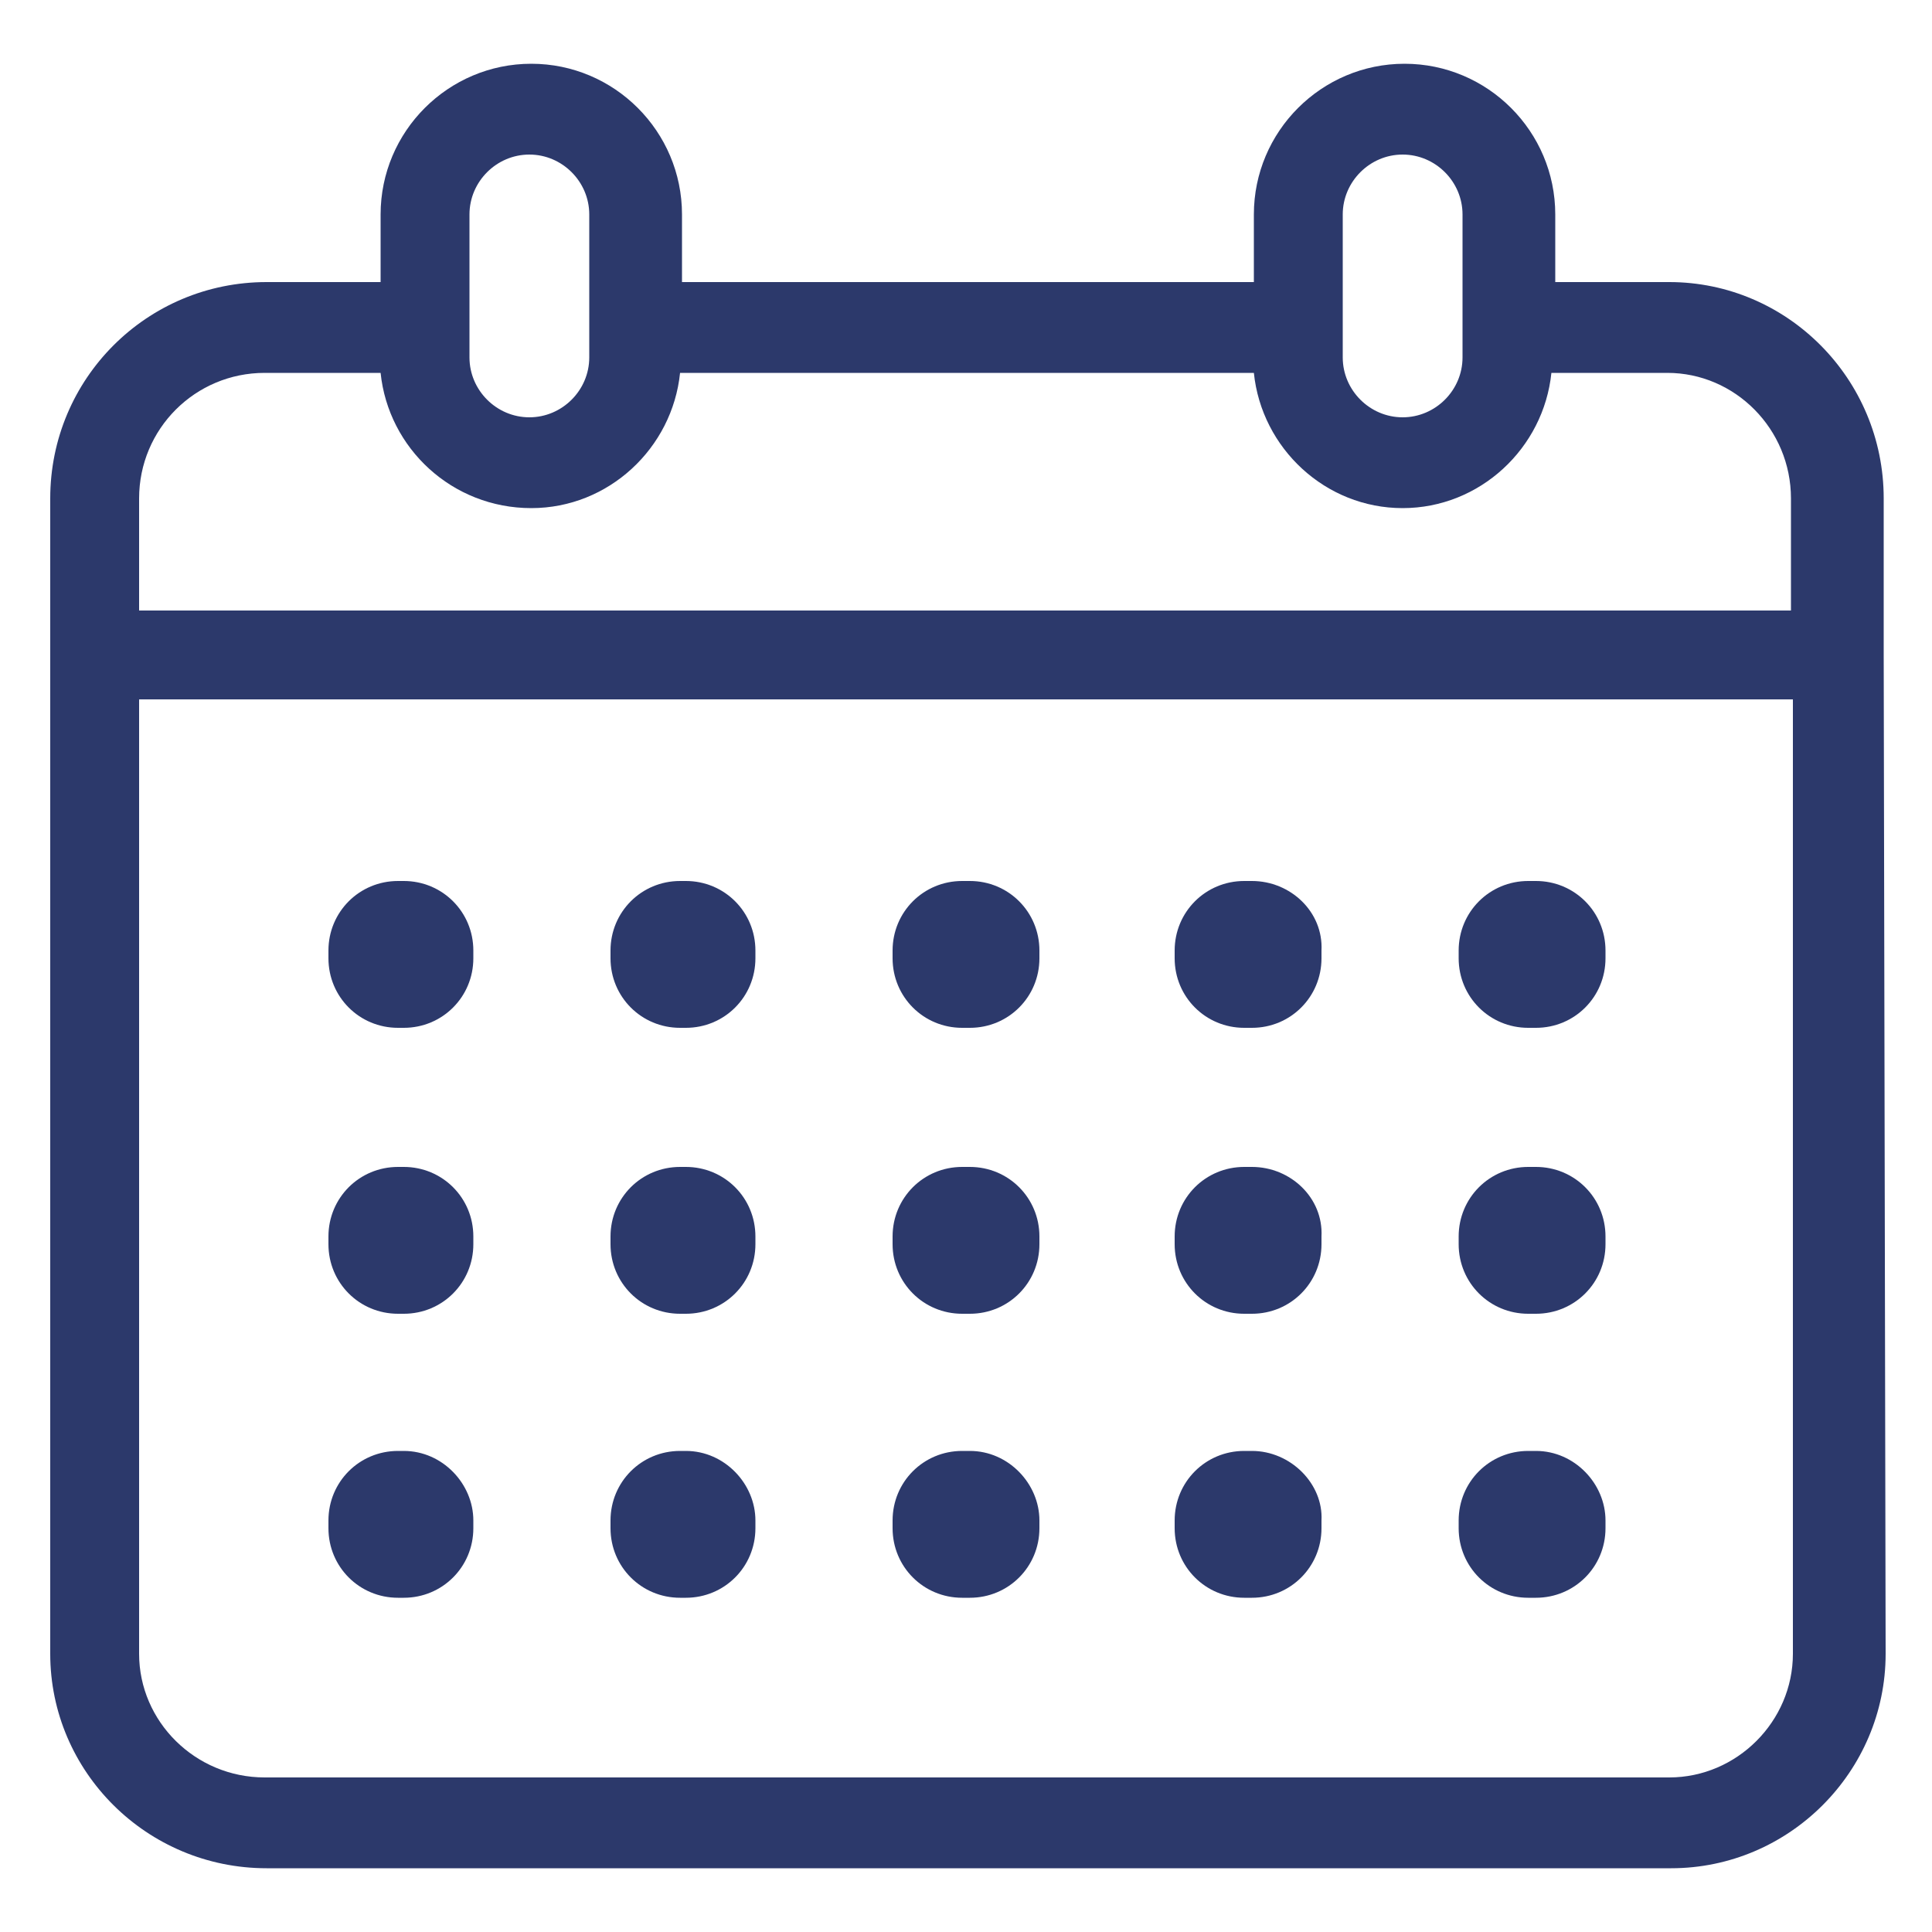
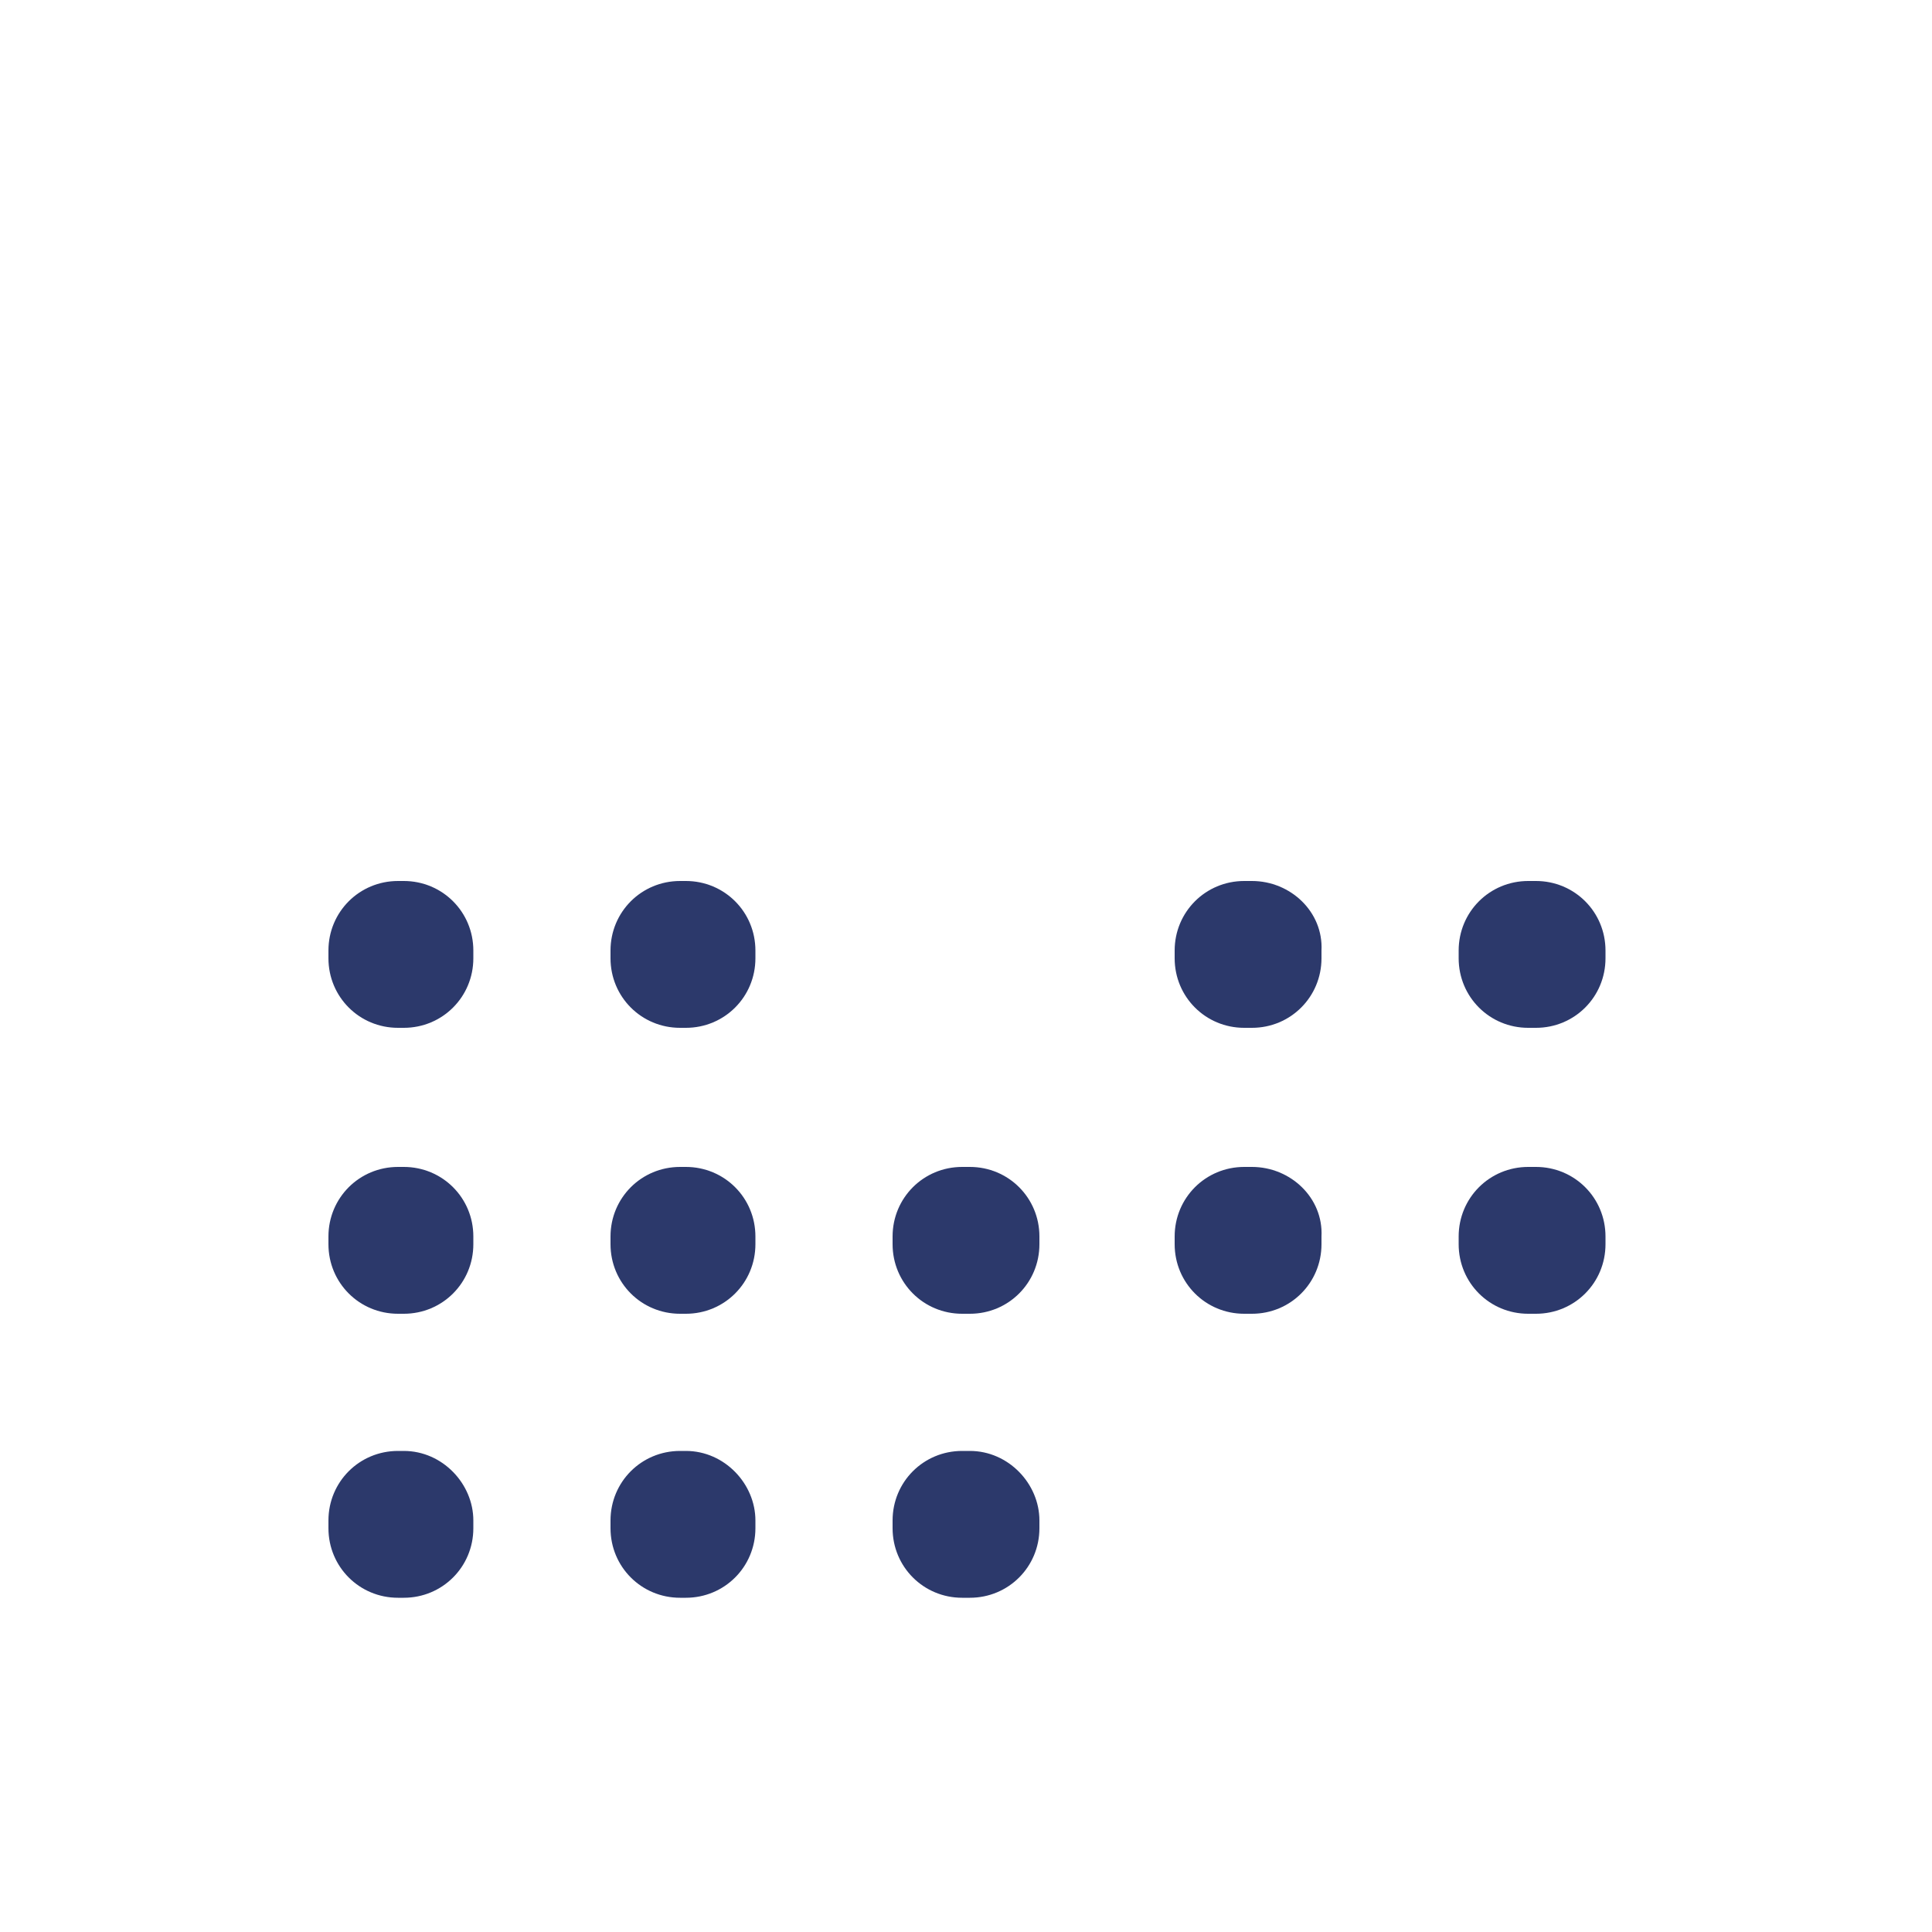
<svg xmlns="http://www.w3.org/2000/svg" width="32" height="32" viewBox="0 0 32 32" fill="none">
  <path d="M6.688 19.328H6.592C5.952 19.328 5.44 19.84 5.44 20.48V20.608C5.44 21.248 5.952 21.76 6.592 21.76H6.688C7.328 21.76 7.84 21.248 7.84 20.608V20.48C7.84 19.84 7.328 19.328 6.688 19.328Z" fill="#2C396B" />
  <path d="M11.36 19.328H11.264C10.624 19.328 10.112 19.84 10.112 20.48V20.608C10.112 21.248 10.624 21.76 11.264 21.76H11.36C12 21.76 12.512 21.248 12.512 20.608V20.48C12.512 19.84 12 19.328 11.36 19.328Z" fill="#2C396B" />
  <path d="M16.064 19.328H15.936C15.296 19.328 14.784 19.84 14.784 20.48V20.608C14.784 21.248 15.296 21.76 15.936 21.76H16.064C16.704 21.76 17.216 21.248 17.216 20.608V20.48C17.216 19.84 16.704 19.328 16.064 19.328Z" fill="#2C396B" />
  <path d="M6.688 14.592H6.592C5.952 14.592 5.44 15.104 5.44 15.744V15.872C5.44 16.512 5.952 17.024 6.592 17.024H6.688C7.328 17.024 7.84 16.512 7.84 15.872V15.744C7.84 15.104 7.328 14.592 6.688 14.592Z" fill="#2C396B" />
  <path d="M11.36 14.592H11.264C10.624 14.592 10.112 15.104 10.112 15.744V15.872C10.112 16.512 10.624 17.024 11.264 17.024H11.36C12 17.024 12.512 16.512 12.512 15.872V15.744C12.512 15.104 12 14.592 11.36 14.592Z" fill="#2C396B" />
-   <path d="M16.064 14.592H15.936C15.296 14.592 14.784 15.104 14.784 15.744V15.872C14.784 16.512 15.296 17.024 15.936 17.024H16.064C16.704 17.024 17.216 16.512 17.216 15.872V15.744C17.216 15.104 16.704 14.592 16.064 14.592Z" fill="#2C396B" />
  <path d="M20.736 19.328H20.608C19.968 19.328 19.456 19.84 19.456 20.48V20.608C19.456 21.248 19.968 21.76 20.608 21.76H20.736C21.376 21.76 21.888 21.248 21.888 20.608V20.48C21.92 19.84 21.376 19.328 20.736 19.328Z" fill="#2C396B" />
  <path d="M25.44 19.328H25.312C24.672 19.328 24.16 19.84 24.16 20.48V20.608C24.16 21.248 24.672 21.76 25.312 21.76H25.44C26.08 21.76 26.592 21.248 26.592 20.608V20.48C26.592 19.84 26.08 19.328 25.44 19.328Z" fill="#2C396B" />
  <path d="M20.736 14.592H20.608C19.968 14.592 19.456 15.104 19.456 15.744V15.872C19.456 16.512 19.968 17.024 20.608 17.024H20.736C21.376 17.024 21.888 16.512 21.888 15.872V15.744C21.92 15.104 21.376 14.592 20.736 14.592Z" fill="#2C396B" />
  <path d="M25.44 14.592H25.312C24.672 14.592 24.16 15.104 24.16 15.744V15.872C24.16 16.512 24.672 17.024 25.312 17.024H25.44C26.08 17.024 26.592 16.512 26.592 15.872V15.744C26.592 15.104 26.08 14.592 25.44 14.592Z" fill="#2C396B" />
  <path d="M6.688 24.032H6.592C5.952 24.032 5.44 24.544 5.44 25.184V25.312C5.44 25.952 5.952 26.464 6.592 26.464H6.688C7.328 26.464 7.84 25.952 7.84 25.312V25.184C7.84 24.576 7.328 24.032 6.688 24.032Z" fill="#2C396B" />
  <path d="M11.36 24.032H11.264C10.624 24.032 10.112 24.544 10.112 25.184V25.312C10.112 25.952 10.624 26.464 11.264 26.464H11.36C12 26.464 12.512 25.952 12.512 25.312V25.184C12.512 24.576 12 24.032 11.36 24.032Z" fill="#2C396B" />
  <path d="M16.064 24.032H15.936C15.296 24.032 14.784 24.544 14.784 25.184V25.312C14.784 25.952 15.296 26.464 15.936 26.464H16.064C16.704 26.464 17.216 25.952 17.216 25.312V25.184C17.216 24.576 16.704 24.032 16.064 24.032Z" fill="#2C396B" />
-   <path d="M20.736 24.032H20.608C19.968 24.032 19.456 24.544 19.456 25.184V25.312C19.456 25.952 19.968 26.464 20.608 26.464H20.736C21.376 26.464 21.888 25.952 21.888 25.312V25.184C21.92 24.576 21.376 24.032 20.736 24.032Z" fill="#2C396B" />
-   <path d="M25.44 24.032H25.312C24.672 24.032 24.16 24.544 24.16 25.184V25.312C24.16 25.952 24.672 26.464 25.312 26.464H25.44C26.08 26.464 26.592 25.952 26.592 25.312V25.184C26.592 24.576 26.08 24.032 25.44 24.032Z" fill="#2C396B" />
-   <path d="M31.2 10.848C31.2 10.848 31.2 10.816 31.2 10.848V8.256C31.2 6.272 29.6 4.672 27.648 4.672H25.76V3.552C25.76 2.176 24.64 1.056 23.264 1.056C21.888 1.056 20.768 2.176 20.768 3.552V4.672H11.296V3.552C11.296 2.176 10.176 1.056 8.8 1.056C7.424 1.056 6.304 2.176 6.304 3.552V4.672H4.416C2.432 4.672 0.832 6.272 0.832 8.256V27.392C0.832 29.344 2.432 30.944 4.416 30.944H27.68C29.632 30.944 31.232 29.344 31.232 27.392L31.2 10.848C31.2 10.848 31.2 10.88 31.2 10.848ZM22.24 3.552C22.24 3.008 22.688 2.56 23.232 2.56C23.776 2.56 24.224 3.008 24.224 3.552V5.92C24.224 6.464 23.776 6.912 23.232 6.912C22.688 6.912 22.24 6.464 22.24 5.92V3.552ZM7.776 3.552C7.776 3.008 8.224 2.56 8.768 2.56C9.312 2.56 9.76 3.008 9.76 3.552V5.92C9.76 6.464 9.312 6.912 8.768 6.912C8.224 6.912 7.776 6.464 7.776 5.92V3.552ZM4.384 6.176H6.304C6.432 7.424 7.488 8.416 8.8 8.416C10.08 8.416 11.136 7.424 11.264 6.176H20.768C20.896 7.424 21.952 8.416 23.232 8.416C24.512 8.416 25.568 7.424 25.696 6.176H27.616C28.736 6.176 29.664 7.104 29.664 8.256V10.112H2.304V8.256C2.304 7.104 3.232 6.176 4.384 6.176ZM27.648 29.44H4.384C3.232 29.44 2.304 28.512 2.304 27.392V11.584H29.696V27.392C29.696 28.512 28.768 29.44 27.648 29.44Z" fill="#2C396B" />
</svg>